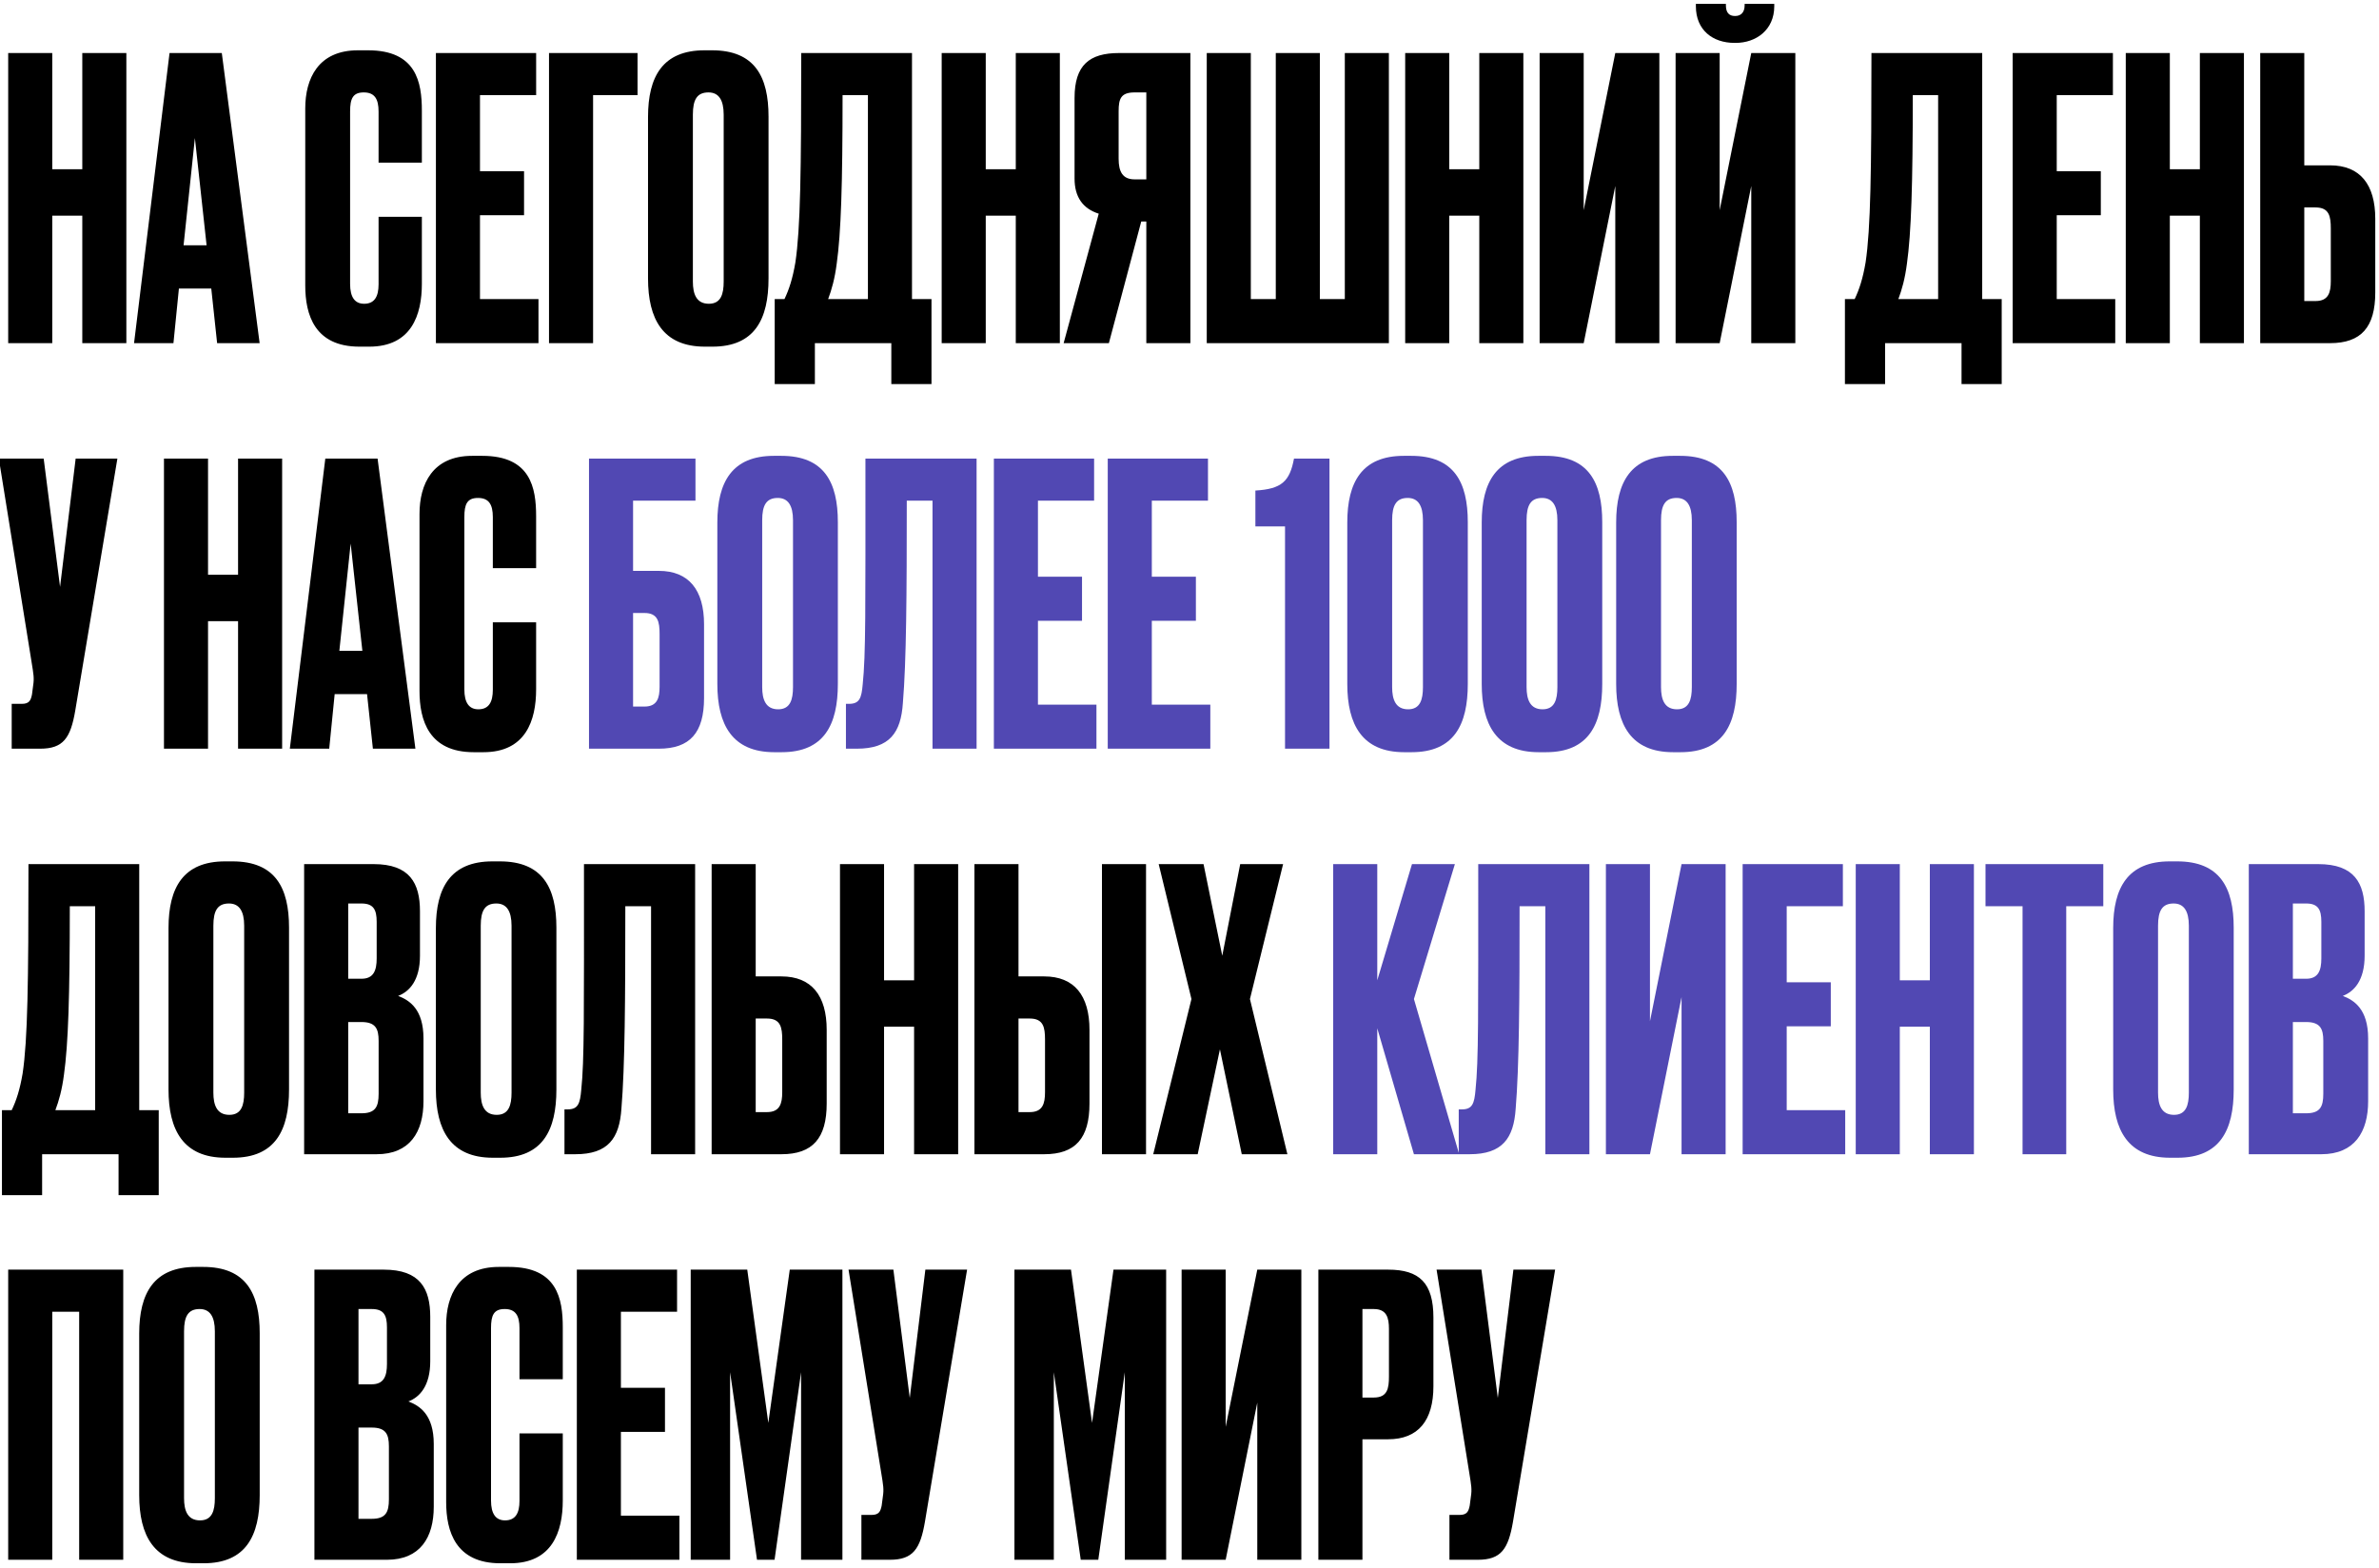
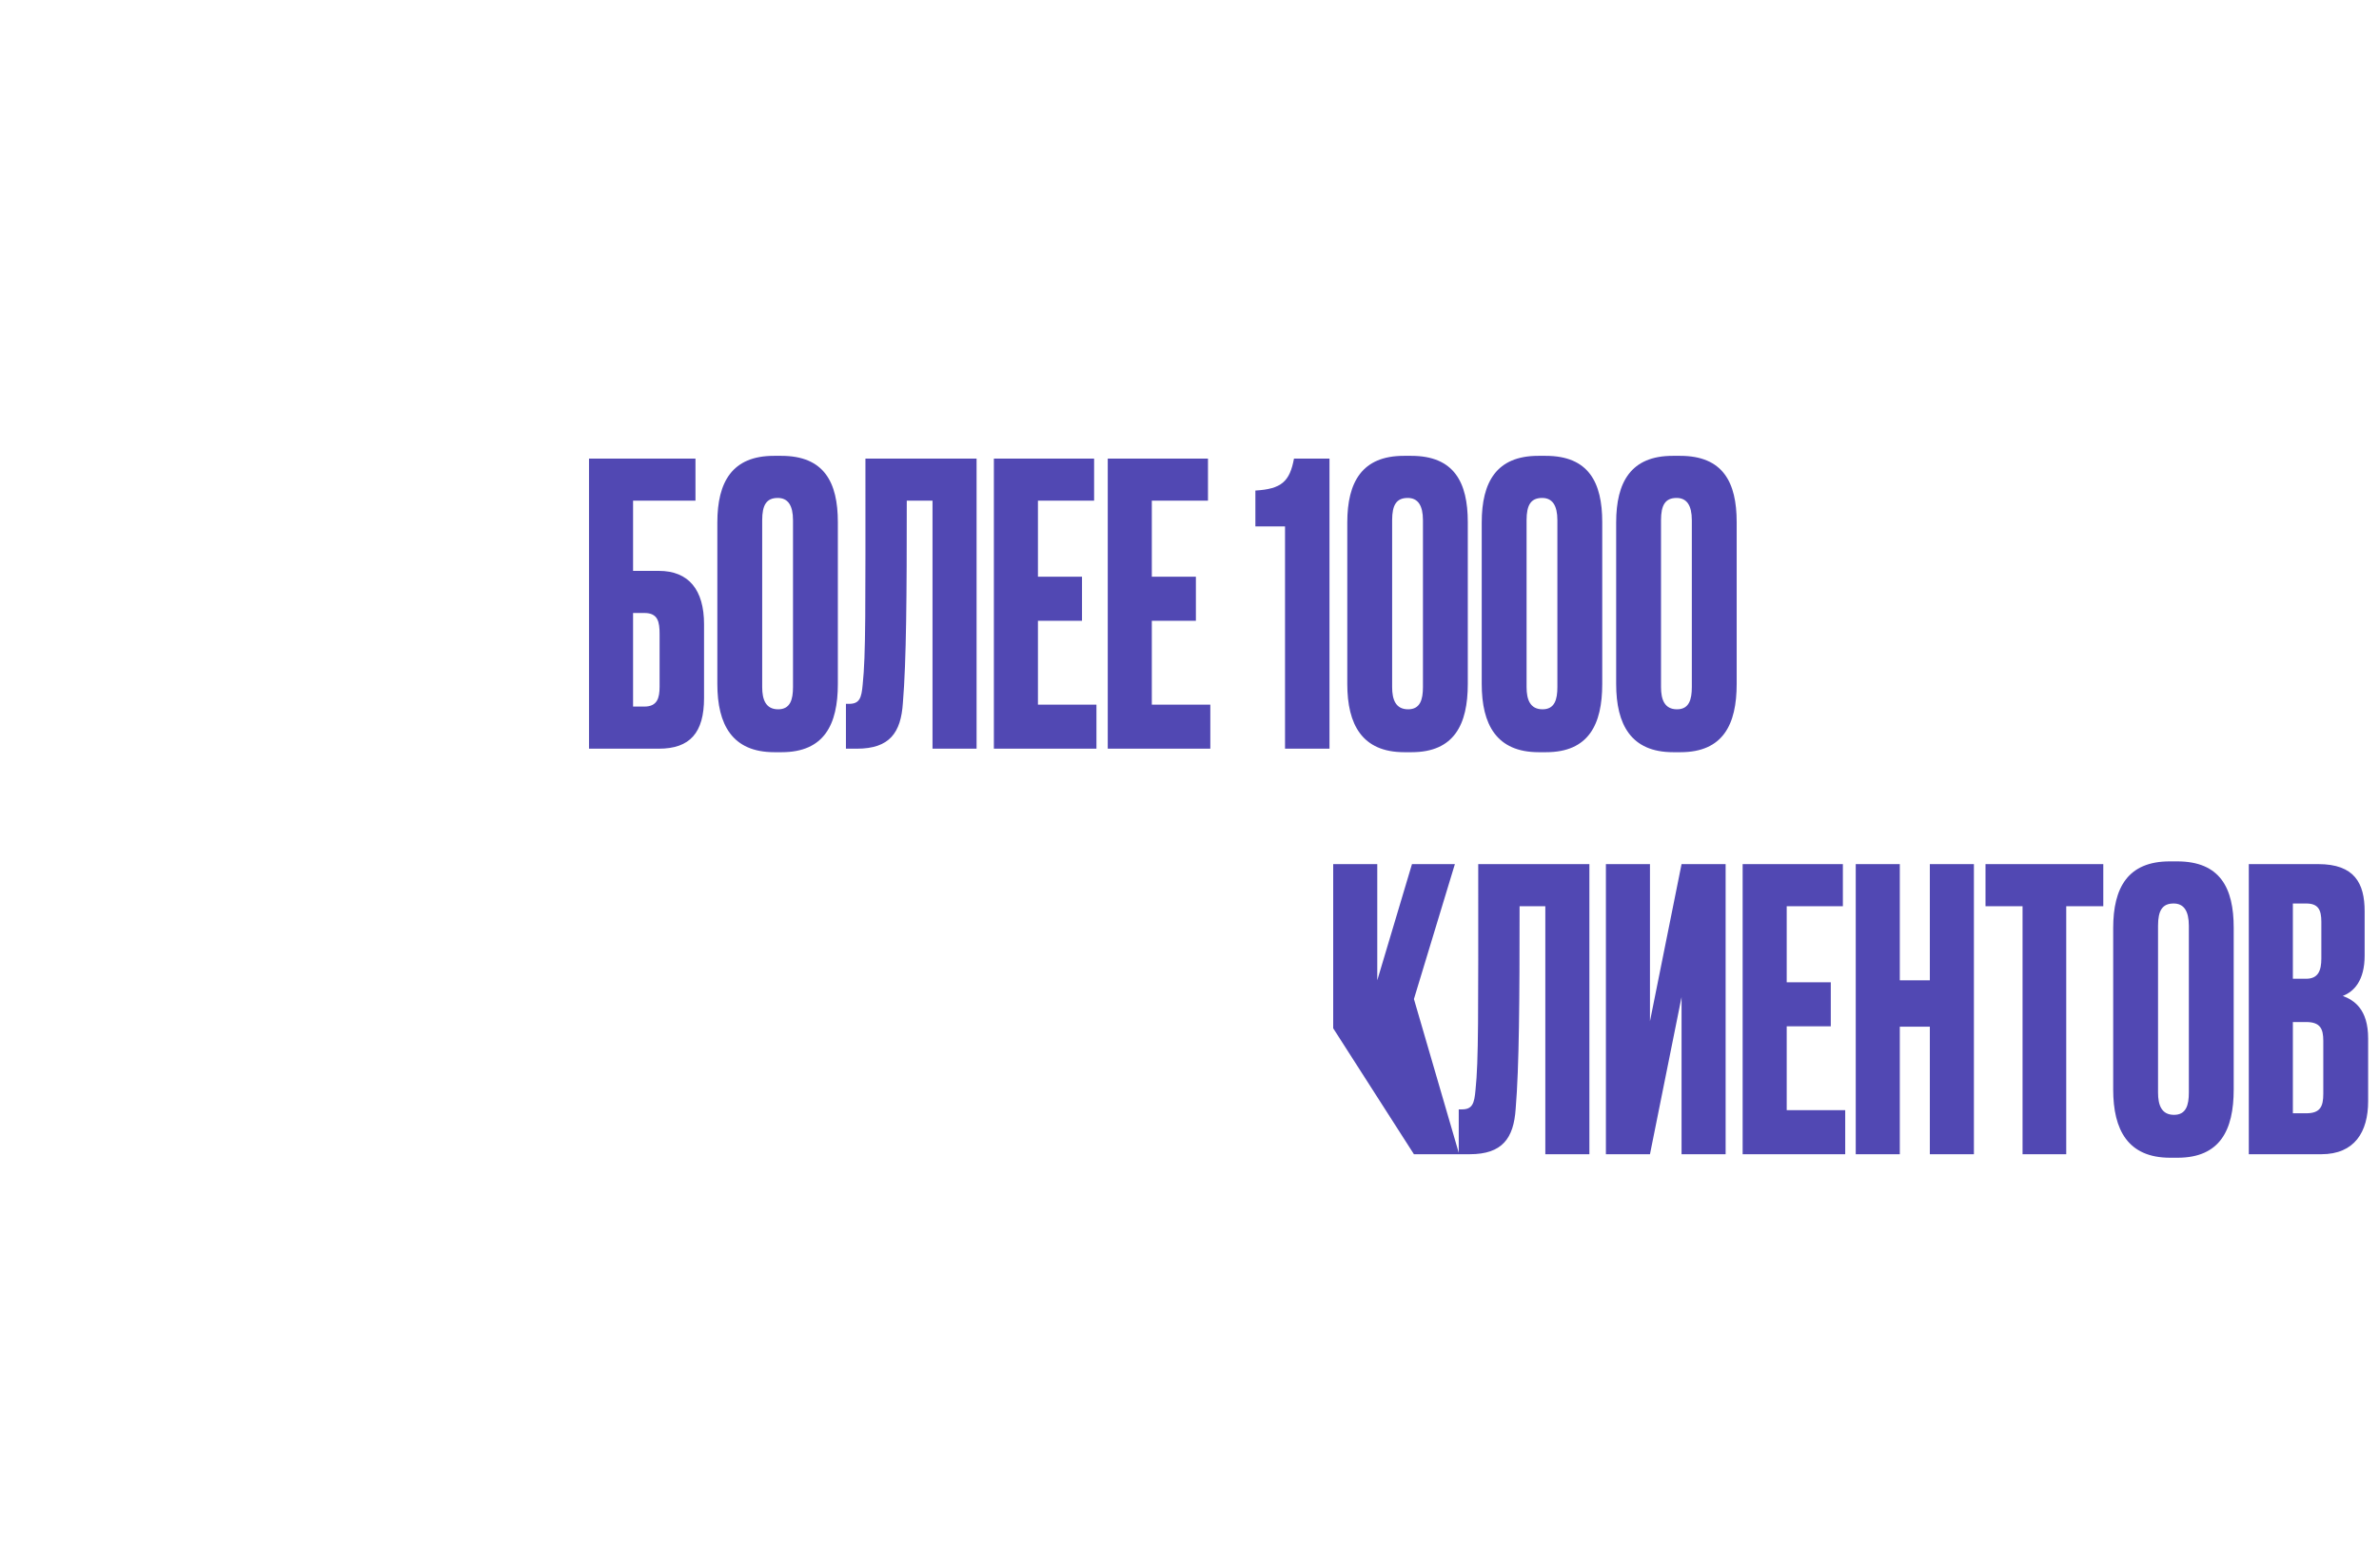
<svg xmlns="http://www.w3.org/2000/svg" width="305" height="201" viewBox="0 0 305 201" fill="none">
-   <path d="M6.7 27.65H10.55V44H16.2V6.8H10.55V21.7H6.7V6.8H1.05V44H6.7V27.65ZM27.836 44H33.286L28.436 6.8H21.736L17.186 44H22.236L22.936 37H27.086L27.836 44ZM24.986 17.7L26.486 31.45H23.536L24.986 17.7ZM48.535 36.45C48.535 38 48.035 38.95 46.685 38.95C45.485 38.95 44.885 38.1 44.885 36.4V14.3C44.885 12.65 45.235 11.85 46.635 11.85C48.035 11.85 48.535 12.7 48.535 14.3V20.85H54.085V14.2C54.085 10.55 53.385 6.45 47.185 6.45H45.885C40.785 6.45 39.135 10.1 39.135 13.9V36.6C39.135 40.35 40.335 44.45 46.085 44.45H47.335C52.735 44.45 54.085 40.4 54.085 36.4V27.8H48.535V36.45ZM55.886 6.8V44H69.036V38.35H61.536V27.6H67.186V21.95H61.536V12.2H68.736V6.8H55.886ZM70.386 44H76.036V12.2H81.736V6.8H70.386V44ZM98.53 14.95C98.53 9.85 96.78 6.45 91.28 6.45H90.33C84.98 6.45 83.08 9.8 83.08 15V35.7C83.08 40.9 84.98 44.45 90.38 44.45H91.33C96.78 44.45 98.53 40.9 98.53 35.7V14.95ZM92.78 36.1C92.78 37.7 92.43 38.95 90.88 38.95C89.28 38.95 88.83 37.7 88.83 36.1V14.7C88.83 12.75 89.38 11.85 90.83 11.85C92.13 11.85 92.78 12.8 92.78 14.7V36.1ZM114.272 49.25H119.422V38.35H116.922V6.8H102.722C102.722 22 102.622 29.3 101.972 33.65C101.622 35.7 101.172 37.1 100.572 38.35H99.322V49.25H104.472V44H114.272V49.25ZM107.272 33.8C107.822 29.9 108.022 23.7 108.022 12.2H111.272V38.35H106.172C106.622 37.15 107.022 35.75 107.272 33.8ZM126.378 27.65H130.228V44H135.878V6.8H130.228V21.7H126.378V6.8H120.728V44H126.378V27.65ZM146.964 28.4V44H152.614V6.8H143.464C139.664 6.8 137.764 8.35 137.764 12.55V22.9C137.764 25.25 138.814 26.75 140.864 27.4L136.364 44H142.164L146.314 28.4H146.964ZM146.964 23H145.464C143.914 23 143.414 22 143.414 20.35V14.25C143.414 12.65 143.714 11.85 145.464 11.85H146.964V23ZM154.712 44H178.062V6.8H172.412V38.35H169.212V6.8H163.562V38.35H160.362V6.8H154.712V44ZM185.802 27.65H189.652V44H195.302V6.8H189.652V21.7H185.802V6.8H180.152V44H185.802V27.65ZM207.088 44H212.738V6.8H207.088L203.038 26.95V6.8H197.388V44H203.038L207.088 23.85V44ZM224.52 44H230.17V6.8H224.52L220.47 26.95V6.8H214.82V44H220.47L224.52 23.85V44ZM222.52 5.5C225.12 5.5 227.47 3.85 227.47 0.8V0.5H223.67V0.7C223.67 1.55 223.22 2.05 222.47 2.05H222.42C221.67 2.05 221.27 1.6 221.27 0.7V0.5H217.42V0.8C217.42 3.85 219.57 5.5 222.37 5.5H222.52ZM251.479 49.25H256.629V38.35H254.129V6.8H239.929C239.929 22 239.829 29.3 239.179 33.65C238.829 35.7 238.379 37.1 237.779 38.35H236.529V49.25H241.679V44H251.479V49.25ZM244.479 33.8C245.029 29.9 245.229 23.7 245.229 12.2H248.479V38.35H243.379C243.829 37.15 244.229 35.75 244.479 33.8ZM258.035 6.8V44H271.185V38.35H263.685V27.6H269.335V21.95H263.685V12.2H270.885V6.8H258.035ZM278.184 27.65H282.034V44H287.684V6.8H282.034V21.7H278.184V6.8H272.534V44H278.184V27.65ZM295.421 21.2V6.8H289.771V44H298.721C302.721 44 304.521 41.95 304.521 37.5V28.05C304.521 23.65 302.571 21.2 298.721 21.2H295.421ZM295.421 38.6V26.6H296.871C298.621 26.6 298.821 27.75 298.821 29.3V36.05C298.821 37.5 298.521 38.6 296.871 38.6H295.421ZM15.05 58.8H9.7L7.7 75.25L5.6 58.8H-0.15L4.05 84.9C4.3 86.45 4.4 86.95 4.25 87.9L4.1 89.05C3.95 89.8 3.75 90.25 2.8 90.25H1.5V96H5.15C8.1 96 9.05 94.65 9.65 91.1L15.05 58.8ZM26.671 79.65H30.521V96H36.171V58.8H30.521V73.7H26.671V58.8H21.021V96H26.671V79.65ZM47.807 96H53.257L48.407 58.8H41.707L37.157 96H42.207L42.907 89H47.057L47.807 96ZM44.957 69.7L46.457 83.45H43.507L44.957 69.7ZM63.183 88.45C63.183 90 62.683 90.95 61.333 90.95C60.133 90.95 59.533 90.1 59.533 88.4V66.3C59.533 64.65 59.883 63.85 61.283 63.85C62.683 63.85 63.183 64.7 63.183 66.3V72.85H68.733V66.2C68.733 62.55 68.033 58.45 61.833 58.45H60.533C55.433 58.45 53.783 62.1 53.783 65.9V88.6C53.783 92.35 54.983 96.45 60.733 96.45H61.983C67.383 96.45 68.733 92.4 68.733 88.4V79.8H63.183V88.45ZM15.2 153.25H20.35V142.35H17.85V110.8H3.65C3.65 126 3.55 133.3 2.9 137.65C2.55 139.7 2.1 141.1 1.5 142.35H0.25V153.25H5.4V148H15.2V153.25ZM8.2 137.8C8.75 133.9 8.95 127.7 8.95 116.2H12.2V142.35H7.1C7.55 141.15 7.95 139.75 8.2 137.8ZM37.056 118.95C37.056 113.85 35.306 110.45 29.805 110.45H28.855C23.506 110.45 21.605 113.8 21.605 119V139.7C21.605 144.9 23.506 148.45 28.905 148.45H29.855C35.306 148.45 37.056 144.9 37.056 139.7V118.95ZM31.305 140.1C31.305 141.7 30.956 142.95 29.405 142.95C27.805 142.95 27.355 141.7 27.355 140.1V118.7C27.355 116.75 27.905 115.85 29.355 115.85C30.655 115.85 31.305 116.8 31.305 118.7V140.1ZM38.992 148H48.292C52.542 148 54.292 145.15 54.292 141.2V133.15C54.292 129.4 52.492 128.25 51.042 127.7C52.492 127.15 53.842 125.7 53.842 122.55V116.85C53.842 113.25 52.542 110.8 47.892 110.8H38.992V148ZM46.342 131.05C48.142 131.05 48.542 131.9 48.542 133.45V140.25C48.542 141.9 48.142 142.75 46.342 142.75H44.642V131.05H46.342ZM46.342 115.85C47.892 115.85 48.292 116.65 48.292 118.2V122.9C48.292 124.45 47.892 125.5 46.342 125.5H44.642V115.85H46.342ZM71.333 118.95C71.333 113.85 69.583 110.45 64.083 110.45H63.133C57.783 110.45 55.883 113.8 55.883 119V139.7C55.883 144.9 57.783 148.45 63.183 148.45H64.133C69.583 148.45 71.333 144.9 71.333 139.7V118.95ZM65.583 140.1C65.583 141.7 65.233 142.95 63.683 142.95C62.083 142.95 61.633 141.7 61.633 140.1V118.7C61.633 116.75 62.183 115.85 63.633 115.85C64.933 115.85 65.583 116.8 65.583 118.7V140.1ZM83.469 148H89.119V110.8H74.869C74.869 130.35 74.919 135.95 74.519 139.75C74.369 141.5 74.119 142.25 72.769 142.25H72.369V148H73.769C77.969 148 79.419 145.95 79.669 142.15C80.119 136.75 80.169 128.25 80.169 116.2H83.469V148ZM96.885 125.2V110.8H91.236V148H100.186C104.186 148 105.986 145.95 105.986 141.5V132.05C105.986 127.65 104.036 125.2 100.186 125.2H96.885ZM96.885 142.6V130.6H98.335C100.086 130.6 100.286 131.75 100.286 133.3V140.05C100.286 141.5 99.986 142.6 98.335 142.6H96.885ZM113.341 131.65H117.191V148H122.841V110.8H117.191V125.7H113.341V110.8H107.691V148H113.341V131.65ZM130.577 125.2V110.8H124.927V148H133.877C137.877 148 139.677 145.95 139.677 141.5V132.05C139.677 127.65 137.727 125.2 133.877 125.2H130.577ZM130.577 142.6V130.6H132.027C133.777 130.6 133.977 131.75 133.977 133.3V140.05C133.977 141.5 133.677 142.6 132.027 142.6H130.577ZM146.927 110.8H141.277V148H146.927V110.8ZM152.75 128.1L147.85 148H153.55L156.4 134.55L159.2 148H165.05L160.25 128.1L164.5 110.8H159L156.7 122.55L154.3 110.8H148.55L152.75 128.1ZM1.05 200H6.7V168.2H10.15V200H15.8V162.8H1.05V200ZM33.296 170.95C33.296 165.85 31.546 162.45 26.046 162.45H25.096C19.746 162.45 17.846 165.8 17.846 171V191.7C17.846 196.9 19.746 200.45 25.146 200.45H26.096C31.546 200.45 33.296 196.9 33.296 191.7V170.95ZM27.546 192.1C27.546 193.7 27.196 194.95 25.646 194.95C24.046 194.95 23.596 193.7 23.596 192.1V170.7C23.596 168.75 24.146 167.85 25.596 167.85C26.896 167.85 27.546 168.8 27.546 170.7V192.1ZM40.31 200H49.61C53.86 200 55.61 197.15 55.61 193.2V185.15C55.61 181.4 53.81 180.25 52.36 179.7C53.81 179.15 55.16 177.7 55.16 174.55V168.85C55.16 165.25 53.86 162.8 49.21 162.8H40.31V200ZM47.66 183.05C49.46 183.05 49.86 183.9 49.86 185.45V192.25C49.86 193.9 49.46 194.75 47.66 194.75H45.96V183.05H47.66ZM47.66 167.85C49.21 167.85 49.61 168.65 49.61 170.2V174.9C49.61 176.45 49.21 177.5 47.66 177.5H45.96V167.85H47.66ZM66.601 192.45C66.601 194 66.101 194.95 64.751 194.95C63.551 194.95 62.951 194.1 62.951 192.4V170.3C62.951 168.65 63.301 167.85 64.701 167.85C66.101 167.85 66.601 168.7 66.601 170.3V176.85H72.151V170.2C72.151 166.55 71.451 162.45 65.251 162.45H63.951C58.851 162.45 57.201 166.1 57.201 169.9V192.6C57.201 196.35 58.401 200.45 64.151 200.45H65.401C70.801 200.45 72.151 196.4 72.151 192.4V183.8H66.601V192.45ZM73.953 162.8V200H87.103V194.35H79.603V183.6H85.253V177.95H79.603V168.2H86.803V162.8H73.953ZM88.552 200H93.602V175.95L97.052 200H99.302L102.702 175.95V200H108.002V162.8H101.252L98.502 182.45L95.802 162.8H88.552V200ZM123.986 162.8H118.636L116.636 179.25L114.536 162.8H108.786L112.986 188.9C113.236 190.45 113.336 190.95 113.186 191.9L113.036 193.05C112.886 193.8 112.686 194.25 111.736 194.25H110.436V200H114.086C117.036 200 117.986 198.65 118.586 195.1L123.986 162.8ZM130.056 200H135.106V175.95L138.556 200H140.806L144.206 175.95V200H149.506V162.8H142.756L140.006 182.45L137.306 162.8H130.056V200ZM161.189 200H166.839V162.8H161.189L157.139 182.95V162.8H151.489V200H157.139L161.189 179.85V200ZM177.971 184.55C181.821 184.55 183.771 182.15 183.771 177.75V168.95C183.771 164.5 181.971 162.8 177.971 162.8H169.021V200H174.671V184.55H177.971ZM174.671 167.85H176.121C177.771 167.85 178.071 168.95 178.071 170.4V176.5C178.071 178.05 177.871 179.2 176.121 179.2H174.671V167.85ZM199.376 162.8H194.026L192.026 179.25L189.926 162.8H184.176L188.376 188.9C188.626 190.45 188.726 190.95 188.576 191.9L188.426 193.05C188.276 193.8 188.076 194.25 187.126 194.25H185.826V200H189.476C192.426 200 193.376 198.65 193.976 195.1L199.376 162.8Z" fill="black" />
-   <path d="M75.513 96H84.463C88.463 96 90.263 93.95 90.263 89.5V80.05C90.263 75.65 88.313 73.2 84.463 73.2H81.163V64.2H89.163V58.8H75.513V96ZM81.163 90.6V78.6H82.613C84.363 78.6 84.563 79.75 84.563 81.3V88.05C84.563 89.5 84.263 90.6 82.613 90.6H81.163ZM107.417 66.95C107.417 61.85 105.667 58.45 100.167 58.45H99.217C93.867 58.45 91.967 61.8 91.967 67V87.7C91.967 92.9 93.867 96.45 99.267 96.45H100.217C105.667 96.45 107.417 92.9 107.417 87.7V66.95ZM101.667 88.1C101.667 89.7 101.317 90.95 99.767 90.95C98.167 90.95 97.717 89.7 97.717 88.1V66.7C97.717 64.75 98.267 63.85 99.717 63.85C101.017 63.85 101.667 64.8 101.667 66.7V88.1ZM119.553 96H125.203V58.8H110.953C110.953 78.35 111.003 83.95 110.603 87.75C110.453 89.5 110.203 90.25 108.853 90.25H108.453V96H109.853C114.053 96 115.503 93.95 115.753 90.15C116.203 84.75 116.253 76.25 116.253 64.2H119.553V96ZM127.42 58.8V96H140.57V90.35H133.07V79.6H138.72V73.95H133.07V64.2H140.27V58.8H127.42ZM142.019 58.8V96H155.169V90.35H147.669V79.6H153.319V73.95H147.669V64.2H154.869V58.8H142.019ZM164.747 67.5V96H170.447V58.8H165.897C165.347 61.75 164.297 62.7 160.947 62.9V67.5H164.747ZM188.179 66.95C188.179 61.85 186.429 58.45 180.929 58.45H179.979C174.629 58.45 172.729 61.8 172.729 67V87.7C172.729 92.9 174.629 96.45 180.029 96.45H180.979C186.429 96.45 188.179 92.9 188.179 87.7V66.95ZM182.429 88.1C182.429 89.7 182.079 90.95 180.529 90.95C178.929 90.95 178.479 89.7 178.479 88.1V66.7C178.479 64.75 179.029 63.85 180.479 63.85C181.779 63.85 182.429 64.8 182.429 66.7V88.1ZM205.415 66.95C205.415 61.85 203.665 58.45 198.165 58.45H197.215C191.865 58.45 189.965 61.8 189.965 67V87.7C189.965 92.9 191.865 96.45 197.265 96.45H198.215C203.665 96.45 205.415 92.9 205.415 87.7V66.95ZM199.665 88.1C199.665 89.7 199.315 90.95 197.765 90.95C196.165 90.95 195.715 89.7 195.715 88.1V66.7C195.715 64.75 196.265 63.85 197.715 63.85C199.015 63.85 199.665 64.8 199.665 66.7V88.1ZM222.651 66.95C222.651 61.85 220.901 58.45 215.401 58.45H214.451C209.101 58.45 207.201 61.8 207.201 67V87.7C207.201 92.9 209.101 96.45 214.501 96.45H215.451C220.901 96.45 222.651 92.9 222.651 87.7V66.95ZM216.901 88.1C216.901 89.7 216.551 90.95 215.001 90.95C213.401 90.95 212.951 89.7 212.951 88.1V66.7C212.951 64.75 213.501 63.85 214.951 63.85C216.251 63.85 216.901 64.8 216.901 66.7V88.1ZM181.273 148H187.073L181.273 128.1L186.523 110.8H181.023L176.573 125.7V110.8H170.923V148H176.573V131.85L181.273 148ZM198.118 148H203.768V110.8H189.518C189.518 130.35 189.568 135.95 189.168 139.75C189.018 141.5 188.768 142.25 187.418 142.25H187.018V148H188.418C192.618 148 194.068 145.95 194.318 142.15C194.768 136.75 194.818 128.25 194.818 116.2H198.118V148ZM215.584 148H221.234V110.8H215.584L211.534 130.95V110.8H205.884V148H211.534L215.584 127.85V148ZM223.416 110.8V148H236.566V142.35H229.066V131.6H234.716V125.95H229.066V116.2H236.266V110.8H223.416ZM243.565 131.65H247.415V148H253.065V110.8H247.415V125.7H243.565V110.8H237.915V148H243.565V131.65ZM254.552 110.8V116.2H259.302V148H264.902V116.2H269.652V110.8H254.552ZM286.372 118.95C286.372 113.85 284.622 110.45 279.122 110.45H278.172C272.822 110.45 270.922 113.8 270.922 119V139.7C270.922 144.9 272.822 148.45 278.222 148.45H279.172C284.622 148.45 286.372 144.9 286.372 139.7V118.95ZM280.622 140.1C280.622 141.7 280.272 142.95 278.722 142.95C277.122 142.95 276.672 141.7 276.672 140.1V118.7C276.672 116.75 277.222 115.85 278.672 115.85C279.972 115.85 280.622 116.8 280.622 118.7V140.1ZM288.308 148H297.608C301.858 148 303.608 145.15 303.608 141.2V133.15C303.608 129.4 301.808 128.25 300.358 127.7C301.808 127.15 303.158 125.7 303.158 122.55V116.85C303.158 113.25 301.858 110.8 297.208 110.8H288.308V148ZM295.658 131.05C297.458 131.05 297.858 131.9 297.858 133.45V140.25C297.858 141.9 297.458 142.75 295.658 142.75H293.958V131.05H295.658ZM295.658 115.85C297.208 115.85 297.608 116.65 297.608 118.2V122.9C297.608 124.45 297.208 125.5 295.658 125.5H293.958V115.85H295.658Z" fill="#5148B3" />
+   <path d="M75.513 96H84.463C88.463 96 90.263 93.95 90.263 89.5V80.05C90.263 75.65 88.313 73.2 84.463 73.2H81.163V64.2H89.163V58.8H75.513V96ZM81.163 90.6V78.6H82.613C84.363 78.6 84.563 79.75 84.563 81.3V88.05C84.563 89.5 84.263 90.6 82.613 90.6H81.163ZM107.417 66.95C107.417 61.85 105.667 58.45 100.167 58.45H99.217C93.867 58.45 91.967 61.8 91.967 67V87.7C91.967 92.9 93.867 96.45 99.267 96.45H100.217C105.667 96.45 107.417 92.9 107.417 87.7V66.95ZM101.667 88.1C101.667 89.7 101.317 90.95 99.767 90.95C98.167 90.95 97.717 89.7 97.717 88.1V66.7C97.717 64.75 98.267 63.85 99.717 63.85C101.017 63.85 101.667 64.8 101.667 66.7V88.1ZM119.553 96H125.203V58.8H110.953C110.953 78.35 111.003 83.95 110.603 87.75C110.453 89.5 110.203 90.25 108.853 90.25H108.453V96H109.853C114.053 96 115.503 93.95 115.753 90.15C116.203 84.75 116.253 76.25 116.253 64.2H119.553V96ZM127.42 58.8V96H140.57V90.35H133.07V79.6H138.72V73.95H133.07V64.2H140.27V58.8H127.42ZM142.019 58.8V96H155.169V90.35H147.669V79.6H153.319V73.95H147.669V64.2H154.869V58.8H142.019ZM164.747 67.5V96H170.447V58.8H165.897C165.347 61.75 164.297 62.7 160.947 62.9V67.5H164.747ZM188.179 66.95C188.179 61.85 186.429 58.45 180.929 58.45H179.979C174.629 58.45 172.729 61.8 172.729 67V87.7C172.729 92.9 174.629 96.45 180.029 96.45H180.979C186.429 96.45 188.179 92.9 188.179 87.7V66.95ZM182.429 88.1C182.429 89.7 182.079 90.95 180.529 90.95C178.929 90.95 178.479 89.7 178.479 88.1V66.7C178.479 64.75 179.029 63.85 180.479 63.85C181.779 63.85 182.429 64.8 182.429 66.7V88.1ZM205.415 66.95C205.415 61.85 203.665 58.45 198.165 58.45H197.215C191.865 58.45 189.965 61.8 189.965 67V87.7C189.965 92.9 191.865 96.45 197.265 96.45H198.215C203.665 96.45 205.415 92.9 205.415 87.7V66.95ZM199.665 88.1C199.665 89.7 199.315 90.95 197.765 90.95C196.165 90.95 195.715 89.7 195.715 88.1V66.7C195.715 64.75 196.265 63.85 197.715 63.85C199.015 63.85 199.665 64.8 199.665 66.7V88.1ZM222.651 66.95C222.651 61.85 220.901 58.45 215.401 58.45H214.451C209.101 58.45 207.201 61.8 207.201 67V87.7C207.201 92.9 209.101 96.45 214.501 96.45H215.451C220.901 96.45 222.651 92.9 222.651 87.7V66.95ZM216.901 88.1C216.901 89.7 216.551 90.95 215.001 90.95C213.401 90.95 212.951 89.7 212.951 88.1V66.7C212.951 64.75 213.501 63.85 214.951 63.85C216.251 63.85 216.901 64.8 216.901 66.7V88.1ZM181.273 148H187.073L181.273 128.1L186.523 110.8H181.023L176.573 125.7V110.8H170.923V148V131.85L181.273 148ZM198.118 148H203.768V110.8H189.518C189.518 130.35 189.568 135.95 189.168 139.75C189.018 141.5 188.768 142.25 187.418 142.25H187.018V148H188.418C192.618 148 194.068 145.95 194.318 142.15C194.768 136.75 194.818 128.25 194.818 116.2H198.118V148ZM215.584 148H221.234V110.8H215.584L211.534 130.95V110.8H205.884V148H211.534L215.584 127.85V148ZM223.416 110.8V148H236.566V142.35H229.066V131.6H234.716V125.95H229.066V116.2H236.266V110.8H223.416ZM243.565 131.65H247.415V148H253.065V110.8H247.415V125.7H243.565V110.8H237.915V148H243.565V131.65ZM254.552 110.8V116.2H259.302V148H264.902V116.2H269.652V110.8H254.552ZM286.372 118.95C286.372 113.85 284.622 110.45 279.122 110.45H278.172C272.822 110.45 270.922 113.8 270.922 119V139.7C270.922 144.9 272.822 148.45 278.222 148.45H279.172C284.622 148.45 286.372 144.9 286.372 139.7V118.95ZM280.622 140.1C280.622 141.7 280.272 142.95 278.722 142.95C277.122 142.95 276.672 141.7 276.672 140.1V118.7C276.672 116.75 277.222 115.85 278.672 115.85C279.972 115.85 280.622 116.8 280.622 118.7V140.1ZM288.308 148H297.608C301.858 148 303.608 145.15 303.608 141.2V133.15C303.608 129.4 301.808 128.25 300.358 127.7C301.808 127.15 303.158 125.7 303.158 122.55V116.85C303.158 113.25 301.858 110.8 297.208 110.8H288.308V148ZM295.658 131.05C297.458 131.05 297.858 131.9 297.858 133.45V140.25C297.858 141.9 297.458 142.75 295.658 142.75H293.958V131.05H295.658ZM295.658 115.85C297.208 115.85 297.608 116.65 297.608 118.2V122.9C297.608 124.45 297.208 125.5 295.658 125.5H293.958V115.85H295.658Z" fill="#5148B3" />
</svg>